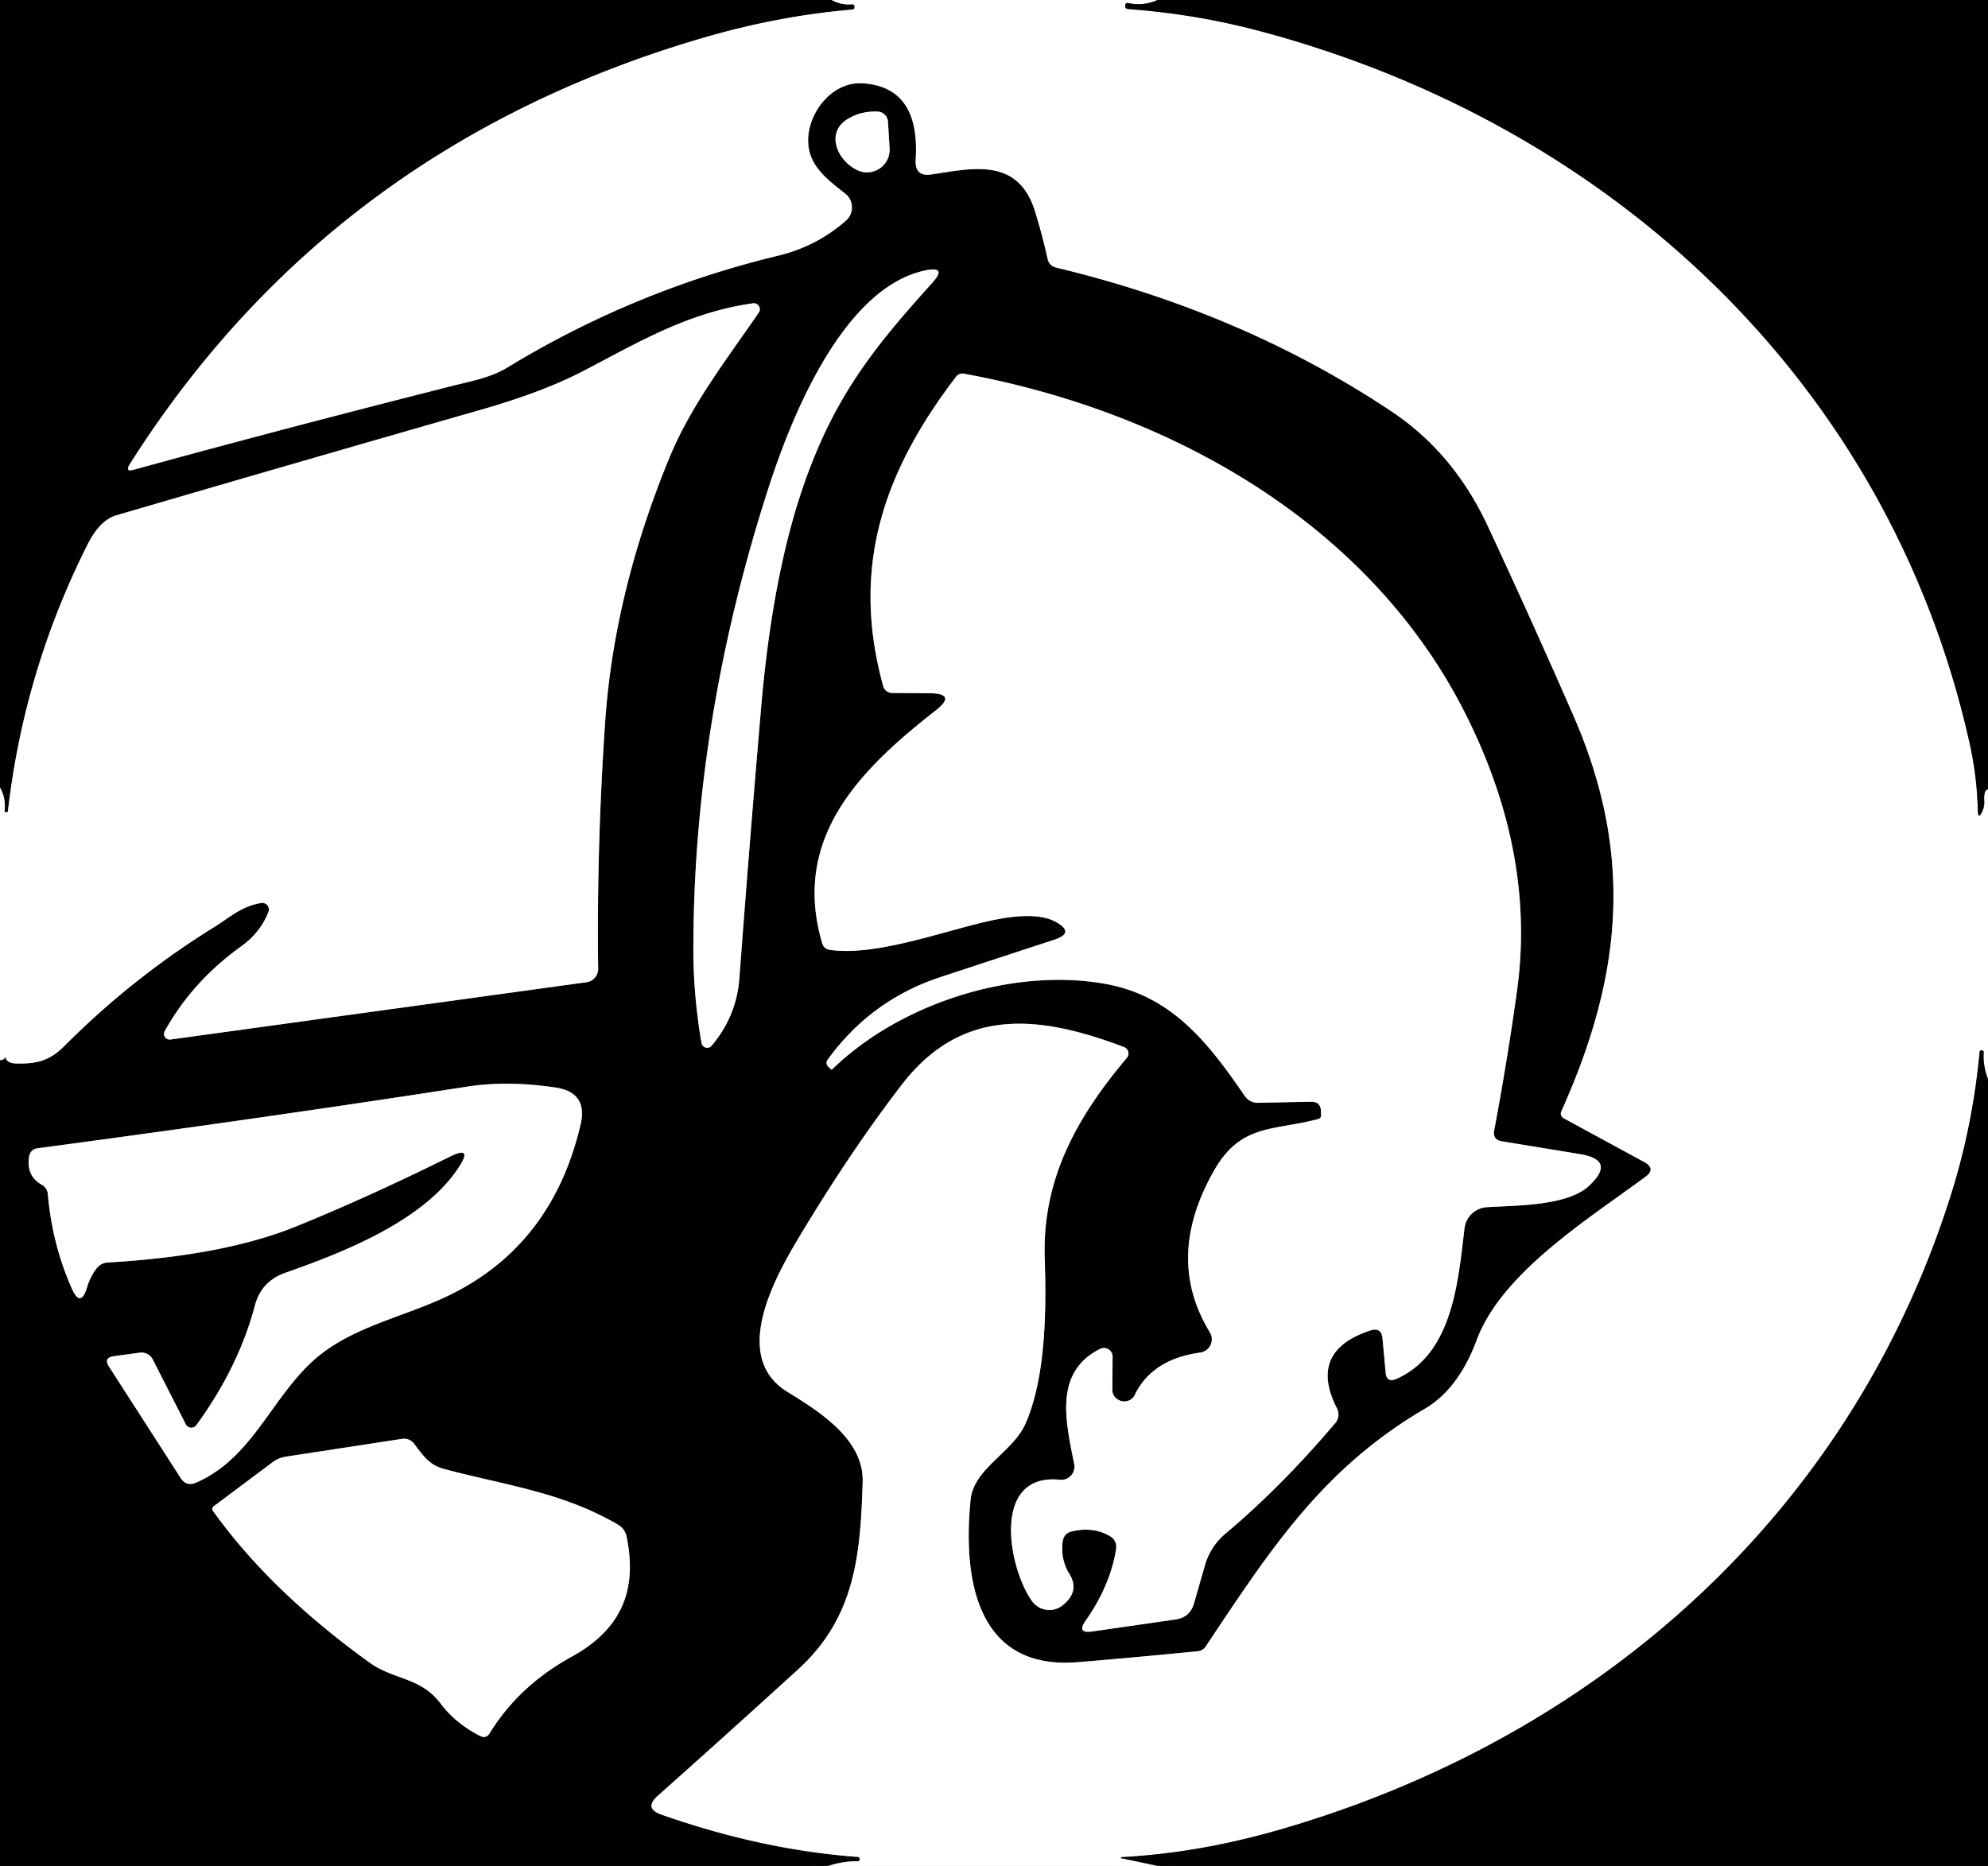
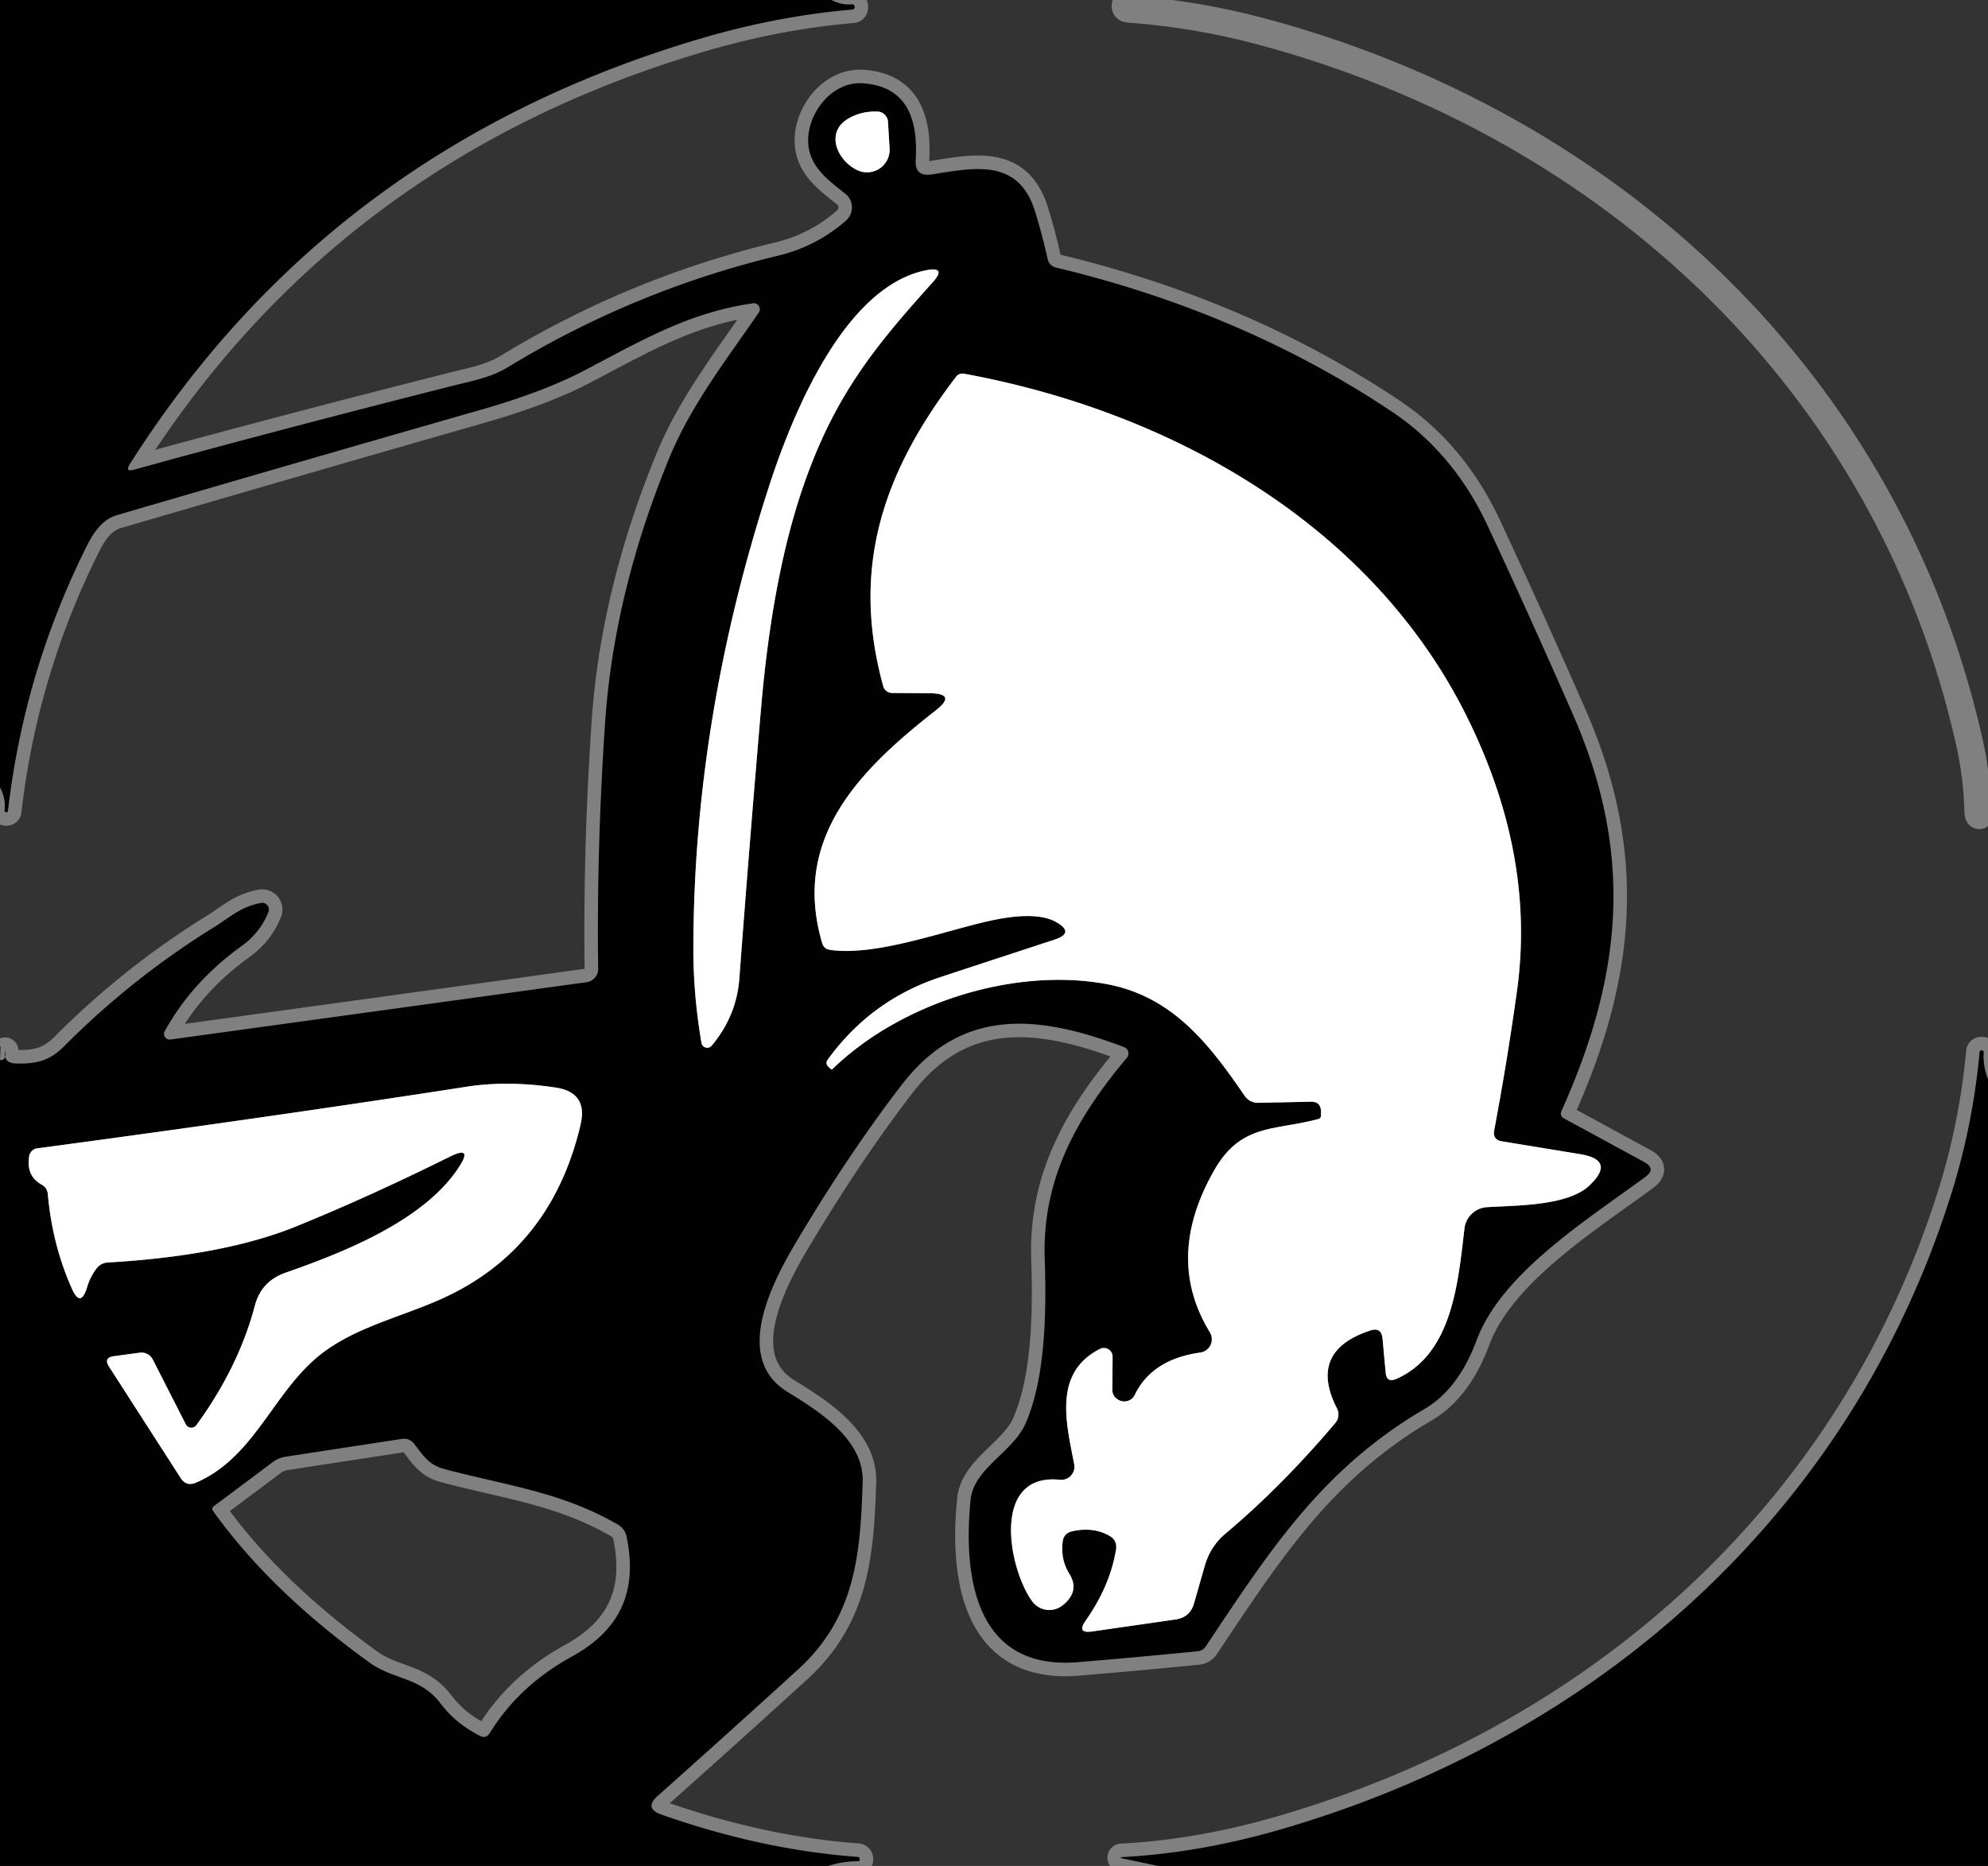
<svg xmlns="http://www.w3.org/2000/svg" version="1.1" viewBox="0.00 0.00 147.00 138.00">
  <rect x="0.00" y="0.00" width="147.00" height="138.00" fill="#333333" stroke="none" />
  <g stroke-width="2.00" fill="none" stroke-linecap="butt">
    <path stroke="#818080" vector-effect="non-scaling-stroke" d="   M 61.50 0.00   Q 62.19 0.38 62.98 0.32   Q 63.18 0.30 63.19 0.49   L 63.19 0.50   Q 63.21 0.70 63.01 0.71   Q 57.58 1.17 51.99 2.80   Q 24.47 10.85 9.59 34.34   Q 9.23 34.92 9.89 34.74   Q 20.75 31.75 33.60 28.50   C 34.93 28.17 36.31 27.91 37.50 27.19   Q 46.87 21.48 57.53 18.91   Q 60.37 18.23 62.56 16.31   A 1.30 1.29 -46.5 0 0 62.51 14.33   C 61.24 13.32 59.83 12.32 59.76 10.53   C 59.67 8.43 61.48 6.01 63.79 6.16   Q 68.05 6.43 67.71 11.82   Q 67.63 13.09 68.89 12.90   C 72.00 12.42 75.31 11.65 76.54 15.65   Q 77.09 17.44 77.46 19.13   Q 77.57 19.66 78.10 19.79   Q 91.91 23.10 102.90 30.43   Q 107.48 33.49 109.99 38.86   Q 113.20 45.74 116.33 52.89   C 120.84 63.22 119.96 72.16 115.45 82.19   A 0.40 0.39 26.9 0 0 115.62 82.70   L 121.58 85.94   Q 122.49 86.44 121.65 87.05   C 117.35 90.22 111.04 94.15 109.19 99.11   Q 107.84 102.74 105.34 104.20   C 97.82 108.61 94.00 114.50 89.16 121.76   Q 88.95 122.08 88.57 122.12   Q 83.93 122.58 79.70 122.93   C 72.17 123.55 71.19 116.71 71.77 110.92   C 72.00 108.57 74.93 107.41 75.86 105.22   C 77.36 101.73 77.37 96.71 77.25 93.04   C 77.07 87.25 79.56 82.70 83.32 78.24   A 0.51 0.50 -59.5 0 0 83.12 77.44   C 76.98 75.12 71.19 74.34 66.66 80.25   Q 62.86 85.19 59.05 91.56   C 57.20 94.64 54.07 100.39 58.23 102.94   C 60.60 104.40 63.89 106.46 63.79 109.61   C 63.62 114.92 63.27 119.58 59.02 123.46   Q 53.72 128.29 48.63 132.82   Q 47.60 133.74 48.90 134.20   Q 56.33 136.81 63.41 137.33   Q 63.58 137.34 63.57 137.51   L 63.57 137.52   Q 63.57 137.65 63.43 137.65   Q 62.31 137.65 61.24 138.00" />
    <path stroke="#818080" vector-effect="non-scaling-stroke" d="   M 0.00 78.40   Q 0.48 78.43 0.38 77.77   Q 0.37 77.68 0.36 77.77   Q 0.27 78.62 1.15 78.65   C 2.64 78.69 3.63 78.49 4.73 77.39   Q 9.79 72.30 15.91 68.52   C 16.94 67.88 17.83 67.03 19.31 66.78   A 0.49 0.49 0.0 0 1 19.85 67.44   Q 19.25 68.98 17.82 70.00   Q 14.21 72.60 12.18 76.26   A 0.42 0.42 0.0 0 0 12.60 76.88   L 43.38 72.64   A 0.99 0.99 0.0 0 0 44.23 71.65   Q 44.11 62.80 44.74 53.49   Q 45.39 43.82 49.51 33.82   C 51.14 29.89 53.75 26.56 56.11 23.11   A 0.44 0.44 0.0 0 0 55.69 22.43   C 50.89 23.11 47.29 25.27 43.15 27.43   Q 40.16 28.99 35.58 30.30   Q 22.35 34.09 8.61 38.11   Q 7.38 38.47 6.48 40.26   Q 1.79 49.58 0.59 59.96   Q 0.58 60.08 0.45 60.07   L 0.45 60.07   Q 0.32 60.06 0.34 59.94   Q 0.44 59.04 0.00 58.24" />
    <path stroke="#818080" vector-effect="non-scaling-stroke" d="   M 65.66 9.01   A 0.80 0.80 0.0 0 0 64.88 8.25   Q 63.69 8.21 62.73 8.77   C 60.96 9.80 61.94 11.93 63.43 12.60   A 1.67 1.67 0.0 0 0 65.78 10.98   L 65.66 9.01" />
    <path stroke="#818080" vector-effect="non-scaling-stroke" d="   M 56.91 35.83   Q 51.32 52.99 51.27 69.98   Q 51.25 73.50 51.87 77.13   A 0.43 0.43 0.0 0 0 52.62 77.34   Q 54.46 75.15 54.67 72.37   Q 55.40 62.58 56.29 52.21   Q 57.12 42.69 59.32 36.19   C 61.62 29.40 64.58 25.75 68.94 20.91   Q 70.07 19.66 68.42 20.00   C 62.45 21.25 58.64 30.52 56.91 35.83" />
    <path stroke="#818080" vector-effect="non-scaling-stroke" d="   M 68.74 51.27   Q 70.80 51.29 69.18 52.55   C 63.63 56.90 58.51 61.94 60.79 69.74   Q 60.92 70.19 61.38 70.25   C 64.69 70.73 69.62 68.92 72.93 68.16   Q 76.53 67.32 78.09 68.19   Q 79.51 68.99 77.96 69.50   Q 73.80 70.86 69.52 72.27   Q 64.39 73.97 61.21 78.36   Q 61.00 78.66 61.27 78.91   L 61.45 79.08   Q 61.50 79.12 61.54 79.08   C 66.58 74.18 74.94 71.53 81.77 72.77   C 86.69 73.66 89.41 77.21 92.04 81.05   A 1.17 1.16 72.0 0 0 93.04 81.56   L 96.92 81.48   Q 97.68 81.46 97.68 82.23   L 97.68 82.49   Q 97.68 82.71 97.48 82.76   C 94.20 83.64 91.77 83.08 89.79 86.54   Q 86.09 93.01 89.46 98.53   A 0.99 0.99 0.0 0 1 88.75 100.03   Q 85.18 100.53 83.91 103.16   Q 83.75 103.49 83.41 103.60   Q 83.06 103.71 82.74 103.55   Q 82.25 103.30 82.25 102.76   L 82.27 100.34   A 0.65 0.64 -12.9 0 0 81.34 99.76   C 77.86 101.52 78.84 105.23 79.43 108.29   A 0.97 0.97 0.0 0 1 78.38 109.44   C 73.29 108.91 74.53 115.92 76.31 118.41   A 1.57 1.57 0.0 0 0 78.59 118.71   Q 78.73 118.60 78.86 118.47   Q 79.77 117.53 79.08 116.41   Q 78.41 115.34 78.58 114.01   Q 78.66 113.39 79.28 113.25   Q 80.83 112.90 82.03 113.58   Q 82.64 113.93 82.52 114.62   Q 82.08 117.29 80.27 119.87   Q 79.60 120.82 80.75 120.66   L 86.93 119.77   Q 88.00 119.61 88.29 118.58   L 89.09 115.79   Q 89.50 114.36 90.63 113.41   Q 94.75 109.95 98.74 105.24   A 0.98 0.98 0.0 0 0 98.86 104.16   Q 96.70 99.93 101.32 98.40   Q 102.15 98.13 102.23 99.00   L 102.46 101.51   Q 102.53 102.29 103.25 101.98   C 107.41 100.15 107.82 94.79 108.29 90.84   A 1.78 1.78 0.0 0 1 109.94 89.28   C 112.12 89.14 115.90 89.20 117.51 87.69   Q 119.53 85.79 116.80 85.35   L 111.07 84.41   Q 110.35 84.30 110.49 83.58   Q 111.44 78.53 112.16 73.37   Q 113.58 63.32 108.48 53.03   C 101.44 38.81 86.66 30.46 71.29 27.64   Q 70.92 27.57 70.69 27.87   C 65.25 34.99 62.91 42.04 65.31 50.75   A 0.69 0.68 -7.8 0 0 65.97 51.25   L 68.74 51.27" />
    <path stroke="#818080" vector-effect="non-scaling-stroke" d="   M 33.92 86.34   C 31.35 90.27 25.48 92.60 21.10 94.13   Q 19.32 94.76 18.85 96.55   Q 17.64 101.12 14.52 105.40   A 0.46 0.46 0.0 0 1 13.74 105.34   L 11.30 100.55   A 0.95 0.94 -17.0 0 0 10.33 100.04   L 8.42 100.30   Q 7.64 100.41 8.06 101.07   L 13.36 109.31   Q 13.78 109.96 14.50 109.65   C 18.57 107.88 19.97 103.61 23.04 100.74   C 25.60 98.34 29.22 97.56 32.42 96.16   Q 40.74 92.53 42.93 83.17   Q 43.49 80.79 41.07 80.43   Q 37.53 79.90 34.51 80.37   Q 20.21 82.59 2.74 84.93   A 0.70 0.68 -88.7 0 0 2.16 85.50   Q 1.92 86.96 3.06 87.60   Q 3.50 87.84 3.54 88.34   Q 3.87 92.05 5.30 95.27   Q 5.96 96.78 6.44 95.20   Q 6.67 94.42 7.15 93.80   Q 7.46 93.40 7.97 93.37   Q 16.56 92.87 21.90 90.70   Q 27.24 88.53 33.23 85.56   Q 35.02 84.67 33.92 86.34" />
    <path stroke="#818080" vector-effect="non-scaling-stroke" d="   M 15.74 111.73   Q 19.98 117.66 27.30 122.94   C 29.13 124.27 31.08 124.00 32.59 126.00   Q 33.70 127.47 35.49 128.38   Q 35.94 128.61 36.21 128.18   Q 38.37 124.67 42.26 122.53   C 45.88 120.54 47.17 117.69 46.33 113.63   A 1.34 1.32 9.7 0 0 45.70 112.76   C 41.51 110.32 37.37 109.86 32.80 108.63   C 31.72 108.33 31.27 107.63 30.64 106.80   Q 30.28 106.33 29.69 106.42   L 21.14 107.73   Q 20.60 107.81 20.16 108.14   L 15.79 111.41   A 0.24 0.23 -36.9 0 0 15.74 111.73" />
    <path stroke="#818080" vector-effect="non-scaling-stroke" d="   M 85.59 0.00   Q 84.55 0.47 83.43 0.23   Q 83.22 0.18 83.20 0.40   L 83.20 0.41   Q 83.18 0.65 83.43 0.67   Q 88.38 1.03 93.13 2.29   C 119.23 9.23 139.63 28.36 145.60 54.78   Q 146.19 57.36 146.25 59.94   Q 146.27 60.67 146.58 60.00   Q 146.75 59.63 146.72 59.25   Q 146.67 58.43 147.00 58.37" />
    <path stroke="#818080" vector-effect="non-scaling-stroke" d="   M 147.00 79.80   Q 146.62 78.85 146.68 77.83   Q 146.68 77.69 146.54 77.68   L 146.54 77.68   Q 146.39 77.67 146.38 77.81   Q 145.89 83.07 144.38 87.99   C 137.04 111.75 118.25 128.58 94.34 135.40   Q 88.53 137.05 82.93 137.35   A 0.04 0.04 0.0 0 0 82.92 137.43   L 85.64 138.00" />
  </g>
  <path fill="#020101" d="   M 0.00 0.00   L 61.50 0.00   Q 62.19 0.38 62.98 0.32   Q 63.18 0.30 63.19 0.49   L 63.19 0.50   Q 63.21 0.70 63.01 0.71   Q 57.58 1.17 51.99 2.80   Q 24.47 10.85 9.59 34.34   Q 9.23 34.92 9.89 34.74   Q 20.75 31.75 33.60 28.50   C 34.93 28.17 36.31 27.91 37.50 27.19   Q 46.87 21.48 57.53 18.91   Q 60.37 18.23 62.56 16.31   A 1.30 1.29 -46.5 0 0 62.51 14.33   C 61.24 13.32 59.83 12.32 59.76 10.53   C 59.67 8.43 61.48 6.01 63.79 6.16   Q 68.05 6.43 67.71 11.82   Q 67.63 13.09 68.89 12.90   C 72.00 12.42 75.31 11.65 76.54 15.65   Q 77.09 17.44 77.46 19.13   Q 77.57 19.66 78.10 19.79   Q 91.91 23.10 102.90 30.43   Q 107.48 33.49 109.99 38.86   Q 113.20 45.74 116.33 52.89   C 120.84 63.22 119.96 72.16 115.45 82.19   A 0.40 0.39 26.9 0 0 115.62 82.70   L 121.58 85.94   Q 122.49 86.44 121.65 87.05   C 117.35 90.22 111.04 94.15 109.19 99.11   Q 107.84 102.74 105.34 104.20   C 97.82 108.61 94.00 114.50 89.16 121.76   Q 88.95 122.08 88.57 122.12   Q 83.93 122.58 79.70 122.93   C 72.17 123.55 71.19 116.71 71.77 110.92   C 72.00 108.57 74.93 107.41 75.86 105.22   C 77.36 101.73 77.37 96.71 77.25 93.04   C 77.07 87.25 79.56 82.70 83.32 78.24   A 0.51 0.50 -59.5 0 0 83.12 77.44   C 76.98 75.12 71.19 74.34 66.66 80.25   Q 62.86 85.19 59.05 91.56   C 57.20 94.64 54.07 100.39 58.23 102.94   C 60.60 104.40 63.89 106.46 63.79 109.61   C 63.62 114.92 63.27 119.58 59.02 123.46   Q 53.72 128.29 48.63 132.82   Q 47.60 133.74 48.90 134.20   Q 56.33 136.81 63.41 137.33   Q 63.58 137.34 63.57 137.51   L 63.57 137.52   Q 63.57 137.65 63.43 137.65   Q 62.31 137.65 61.24 138.00   L 0.00 138.00   L 0.00 78.40   Q 0.48 78.43 0.38 77.77   Q 0.37 77.68 0.36 77.77   Q 0.27 78.62 1.15 78.65   C 2.64 78.69 3.63 78.49 4.73 77.39   Q 9.79 72.30 15.91 68.52   C 16.94 67.88 17.83 67.03 19.31 66.78   A 0.49 0.49 0.0 0 1 19.85 67.44   Q 19.25 68.98 17.82 70.00   Q 14.21 72.60 12.18 76.26   A 0.42 0.42 0.0 0 0 12.60 76.88   L 43.38 72.64   A 0.99 0.99 0.0 0 0 44.23 71.65   Q 44.11 62.80 44.74 53.49   Q 45.39 43.82 49.51 33.82   C 51.14 29.89 53.75 26.56 56.11 23.11   A 0.44 0.44 0.0 0 0 55.69 22.43   C 50.89 23.11 47.29 25.27 43.15 27.43   Q 40.16 28.99 35.58 30.30   Q 22.35 34.09 8.61 38.11   Q 7.38 38.47 6.48 40.26   Q 1.79 49.58 0.59 59.96   Q 0.58 60.08 0.45 60.07   L 0.45 60.07   Q 0.32 60.06 0.34 59.94   Q 0.44 59.04 0.00 58.24   L 0.00 0.00   Z   M 65.66 9.01   A 0.80 0.80 0.0 0 0 64.88 8.25   Q 63.69 8.21 62.73 8.77   C 60.96 9.80 61.94 11.93 63.43 12.60   A 1.67 1.67 0.0 0 0 65.78 10.98   L 65.66 9.01   Z   M 56.91 35.83   Q 51.32 52.99 51.27 69.98   Q 51.25 73.50 51.87 77.13   A 0.43 0.43 0.0 0 0 52.62 77.34   Q 54.46 75.15 54.67 72.37   Q 55.40 62.58 56.29 52.21   Q 57.12 42.69 59.32 36.19   C 61.62 29.40 64.58 25.75 68.94 20.91   Q 70.07 19.66 68.42 20.00   C 62.45 21.25 58.64 30.52 56.91 35.83   Z   M 68.74 51.27   Q 70.80 51.29 69.18 52.55   C 63.63 56.90 58.51 61.94 60.79 69.74   Q 60.92 70.19 61.38 70.25   C 64.69 70.73 69.62 68.92 72.93 68.16   Q 76.53 67.32 78.09 68.19   Q 79.51 68.99 77.96 69.50   Q 73.80 70.86 69.52 72.27   Q 64.39 73.97 61.21 78.36   Q 61.00 78.66 61.27 78.91   L 61.45 79.08   Q 61.50 79.12 61.54 79.08   C 66.58 74.18 74.94 71.53 81.77 72.77   C 86.69 73.66 89.41 77.21 92.04 81.05   A 1.17 1.16 72.0 0 0 93.04 81.56   L 96.92 81.48   Q 97.68 81.46 97.68 82.23   L 97.68 82.49   Q 97.68 82.71 97.48 82.76   C 94.20 83.64 91.77 83.08 89.79 86.54   Q 86.09 93.01 89.46 98.53   A 0.99 0.99 0.0 0 1 88.75 100.03   Q 85.18 100.53 83.91 103.16   Q 83.75 103.49 83.41 103.60   Q 83.06 103.71 82.74 103.55   Q 82.25 103.30 82.25 102.76   L 82.27 100.34   A 0.65 0.64 -12.9 0 0 81.34 99.76   C 77.86 101.52 78.84 105.23 79.43 108.29   A 0.97 0.97 0.0 0 1 78.38 109.44   C 73.29 108.91 74.53 115.92 76.31 118.41   A 1.57 1.57 0.0 0 0 78.59 118.71   Q 78.73 118.60 78.86 118.47   Q 79.77 117.53 79.08 116.41   Q 78.41 115.34 78.58 114.01   Q 78.66 113.39 79.28 113.25   Q 80.83 112.90 82.03 113.58   Q 82.64 113.93 82.52 114.62   Q 82.08 117.29 80.27 119.87   Q 79.60 120.82 80.75 120.66   L 86.93 119.77   Q 88.00 119.61 88.29 118.58   L 89.09 115.79   Q 89.50 114.36 90.63 113.41   Q 94.75 109.95 98.74 105.24   A 0.98 0.98 0.0 0 0 98.86 104.16   Q 96.70 99.93 101.32 98.40   Q 102.15 98.13 102.23 99.00   L 102.46 101.51   Q 102.53 102.29 103.25 101.98   C 107.41 100.15 107.82 94.79 108.29 90.84   A 1.78 1.78 0.0 0 1 109.94 89.28   C 112.12 89.14 115.90 89.20 117.51 87.69   Q 119.53 85.79 116.80 85.35   L 111.07 84.41   Q 110.35 84.30 110.49 83.58   Q 111.44 78.53 112.16 73.37   Q 113.58 63.32 108.48 53.03   C 101.44 38.81 86.66 30.46 71.29 27.64   Q 70.92 27.57 70.69 27.87   C 65.25 34.99 62.91 42.04 65.31 50.75   A 0.69 0.68 -7.8 0 0 65.97 51.25   L 68.74 51.27   Z   M 33.92 86.34   C 31.35 90.27 25.48 92.60 21.10 94.13   Q 19.32 94.76 18.85 96.55   Q 17.64 101.12 14.52 105.40   A 0.46 0.46 0.0 0 1 13.74 105.34   L 11.30 100.55   A 0.95 0.94 -17.0 0 0 10.33 100.04   L 8.42 100.30   Q 7.64 100.41 8.06 101.07   L 13.36 109.31   Q 13.78 109.96 14.50 109.65   C 18.57 107.88 19.97 103.61 23.04 100.74   C 25.60 98.34 29.22 97.56 32.42 96.16   Q 40.74 92.53 42.93 83.17   Q 43.49 80.79 41.07 80.43   Q 37.53 79.90 34.51 80.37   Q 20.21 82.59 2.74 84.93   A 0.70 0.68 -88.7 0 0 2.16 85.50   Q 1.92 86.96 3.06 87.60   Q 3.50 87.84 3.54 88.34   Q 3.87 92.05 5.30 95.27   Q 5.96 96.78 6.44 95.20   Q 6.67 94.42 7.15 93.80   Q 7.46 93.40 7.97 93.37   Q 16.56 92.87 21.90 90.70   Q 27.24 88.53 33.23 85.56   Q 35.02 84.67 33.92 86.34   Z   M 15.74 111.73   Q 19.98 117.66 27.30 122.94   C 29.13 124.27 31.08 124.00 32.59 126.00   Q 33.70 127.47 35.49 128.38   Q 35.94 128.61 36.21 128.18   Q 38.37 124.67 42.26 122.53   C 45.88 120.54 47.17 117.69 46.33 113.63   A 1.34 1.32 9.7 0 0 45.70 112.76   C 41.51 110.32 37.37 109.86 32.80 108.63   C 31.72 108.33 31.27 107.63 30.64 106.80   Q 30.28 106.33 29.69 106.42   L 21.14 107.73   Q 20.60 107.81 20.16 108.14   L 15.79 111.41   A 0.24 0.23 -36.9 0 0 15.74 111.73   Z" />
-   <path fill="#ffffff" d="   M 61.50 0.00   L 85.59 0.00   Q 84.55 0.47 83.43 0.23   Q 83.22 0.18 83.20 0.40   L 83.20 0.41   Q 83.18 0.65 83.43 0.67   Q 88.38 1.03 93.13 2.29   C 119.23 9.23 139.63 28.36 145.60 54.78   Q 146.19 57.36 146.25 59.94   Q 146.27 60.67 146.58 60.00   Q 146.75 59.63 146.72 59.25   Q 146.67 58.43 147.00 58.37   L 147.00 79.80   Q 146.62 78.85 146.68 77.83   Q 146.68 77.69 146.54 77.68   L 146.54 77.68   Q 146.39 77.67 146.38 77.81   Q 145.89 83.07 144.38 87.99   C 137.04 111.75 118.25 128.58 94.34 135.40   Q 88.53 137.05 82.93 137.35   A 0.04 0.04 0.0 0 0 82.92 137.43   L 85.64 138.00   L 61.24 138.00   Q 62.31 137.65 63.43 137.65   Q 63.57 137.65 63.57 137.52   L 63.57 137.51   Q 63.58 137.34 63.41 137.33   Q 56.33 136.81 48.90 134.20   Q 47.60 133.74 48.63 132.82   Q 53.72 128.29 59.02 123.46   C 63.27 119.58 63.62 114.92 63.79 109.61   C 63.89 106.46 60.60 104.40 58.23 102.94   C 54.07 100.39 57.20 94.64 59.05 91.56   Q 62.86 85.19 66.66 80.25   C 71.19 74.34 76.98 75.12 83.12 77.44   A 0.51 0.50 -59.5 0 1 83.32 78.24   C 79.56 82.70 77.07 87.25 77.25 93.04   C 77.37 96.71 77.36 101.73 75.86 105.22   C 74.93 107.41 72.00 108.57 71.77 110.92   C 71.19 116.71 72.17 123.55 79.70 122.93   Q 83.93 122.58 88.57 122.12   Q 88.95 122.08 89.16 121.76   C 94.00 114.50 97.82 108.61 105.34 104.20   Q 107.84 102.74 109.19 99.11   C 111.04 94.15 117.35 90.22 121.65 87.05   Q 122.49 86.44 121.58 85.94   L 115.62 82.70   A 0.40 0.39 26.9 0 1 115.45 82.19   C 119.96 72.16 120.84 63.22 116.33 52.89   Q 113.20 45.74 109.99 38.86   Q 107.48 33.49 102.90 30.43   Q 91.91 23.10 78.10 19.79   Q 77.57 19.66 77.46 19.13   Q 77.09 17.44 76.54 15.65   C 75.31 11.65 72.00 12.42 68.89 12.90   Q 67.63 13.09 67.71 11.82   Q 68.05 6.43 63.79 6.16   C 61.48 6.01 59.67 8.43 59.76 10.53   C 59.83 12.32 61.24 13.32 62.51 14.33   A 1.30 1.29 -46.5 0 1 62.56 16.31   Q 60.37 18.23 57.53 18.91   Q 46.87 21.48 37.50 27.19   C 36.31 27.91 34.93 28.17 33.60 28.50   Q 20.75 31.75 9.89 34.74   Q 9.23 34.92 9.59 34.34   Q 24.47 10.85 51.99 2.80   Q 57.58 1.17 63.01 0.71   Q 63.21 0.70 63.19 0.50   L 63.19 0.49   Q 63.18 0.30 62.98 0.32   Q 62.19 0.38 61.50 0.00   Z" />
-   <path fill="#020101" d="   M 85.59 0.00   L 147.00 0.00   L 147.00 58.37   Q 146.67 58.43 146.72 59.25   Q 146.75 59.63 146.58 60.00   Q 146.27 60.67 146.25 59.94   Q 146.19 57.36 145.60 54.78   C 139.63 28.36 119.23 9.23 93.13 2.29   Q 88.38 1.03 83.43 0.67   Q 83.18 0.65 83.20 0.41   L 83.20 0.40   Q 83.22 0.18 83.43 0.23   Q 84.55 0.47 85.59 0.00   Z" />
  <path fill="#ffffff" d="   M 65.66 9.01   L 65.78 10.98   A 1.67 1.67 0.0 0 1 63.43 12.60   C 61.94 11.93 60.96 9.80 62.73 8.77   Q 63.69 8.21 64.88 8.25   A 0.80 0.80 0.0 0 1 65.66 9.01   Z" />
  <path fill="#ffffff" d="   M 56.91 35.83   C 58.64 30.52 62.45 21.25 68.42 20.00   Q 70.07 19.66 68.94 20.91   C 64.58 25.75 61.62 29.40 59.32 36.19   Q 57.12 42.69 56.29 52.21   Q 55.40 62.58 54.67 72.37   Q 54.46 75.15 52.62 77.34   A 0.43 0.43 0.0 0 1 51.87 77.13   Q 51.25 73.50 51.27 69.98   Q 51.32 52.99 56.91 35.83   Z" />
-   <path fill="#ffffff" d="   M 0.00 78.40   L 0.00 58.24   Q 0.44 59.04 0.34 59.94   Q 0.32 60.06 0.45 60.07   L 0.45 60.07   Q 0.58 60.08 0.59 59.96   Q 1.79 49.58 6.48 40.26   Q 7.38 38.47 8.61 38.11   Q 22.35 34.09 35.58 30.30   Q 40.16 28.99 43.15 27.43   C 47.29 25.27 50.89 23.11 55.69 22.43   A 0.44 0.44 0.0 0 1 56.11 23.11   C 53.75 26.56 51.14 29.89 49.51 33.82   Q 45.39 43.82 44.74 53.49   Q 44.11 62.80 44.23 71.65   A 0.99 0.99 0.0 0 1 43.38 72.64   L 12.60 76.88   A 0.42 0.42 0.0 0 1 12.18 76.26   Q 14.21 72.60 17.82 70.00   Q 19.25 68.98 19.85 67.44   A 0.49 0.49 0.0 0 0 19.31 66.78   C 17.83 67.03 16.94 67.88 15.91 68.52   Q 9.79 72.30 4.73 77.39   C 3.63 78.49 2.64 78.69 1.15 78.65   Q 0.27 78.62 0.36 77.77   Q 0.37 77.68 0.38 77.77   Q 0.48 78.43 0.00 78.40   Z" />
  <path fill="#ffffff" d="   M 68.74 51.27   L 65.97 51.25   A 0.69 0.68 -7.8 0 1 65.31 50.75   C 62.91 42.04 65.25 34.99 70.69 27.87   Q 70.92 27.57 71.29 27.64   C 86.66 30.46 101.44 38.81 108.48 53.03   Q 113.58 63.32 112.16 73.37   Q 111.44 78.53 110.49 83.58   Q 110.35 84.30 111.07 84.41   L 116.80 85.35   Q 119.53 85.79 117.51 87.69   C 115.90 89.20 112.12 89.14 109.94 89.28   A 1.78 1.78 0.0 0 0 108.29 90.84   C 107.82 94.79 107.41 100.15 103.25 101.98   Q 102.53 102.29 102.46 101.51   L 102.23 99.00   Q 102.15 98.13 101.32 98.40   Q 96.70 99.93 98.86 104.16   A 0.98 0.98 0.0 0 1 98.74 105.24   Q 94.75 109.95 90.63 113.41   Q 89.50 114.36 89.09 115.79   L 88.29 118.58   Q 88.00 119.61 86.93 119.77   L 80.75 120.66   Q 79.60 120.82 80.27 119.87   Q 82.08 117.29 82.52 114.62   Q 82.64 113.93 82.03 113.58   Q 80.83 112.90 79.28 113.25   Q 78.66 113.39 78.58 114.01   Q 78.41 115.34 79.08 116.41   Q 79.77 117.53 78.86 118.47   Q 78.73 118.60 78.59 118.71   A 1.57 1.57 0.0 0 1 76.31 118.41   C 74.53 115.92 73.29 108.91 78.38 109.44   A 0.97 0.97 0.0 0 0 79.43 108.29   C 78.84 105.23 77.86 101.52 81.34 99.76   A 0.65 0.64 -12.9 0 1 82.27 100.34   L 82.25 102.76   Q 82.25 103.30 82.74 103.55   Q 83.06 103.71 83.41 103.60   Q 83.75 103.49 83.91 103.16   Q 85.18 100.53 88.75 100.03   A 0.99 0.99 0.0 0 0 89.46 98.53   Q 86.09 93.01 89.79 86.54   C 91.77 83.08 94.20 83.64 97.48 82.76   Q 97.68 82.71 97.68 82.49   L 97.68 82.23   Q 97.68 81.46 96.92 81.48   L 93.04 81.56   A 1.17 1.16 72.0 0 1 92.04 81.05   C 89.41 77.21 86.69 73.66 81.77 72.77   C 74.94 71.53 66.58 74.18 61.54 79.08   Q 61.50 79.12 61.45 79.08   L 61.27 78.91   Q 61.00 78.66 61.21 78.36   Q 64.39 73.97 69.52 72.27   Q 73.80 70.86 77.96 69.50   Q 79.51 68.99 78.09 68.19   Q 76.53 67.32 72.93 68.16   C 69.62 68.92 64.69 70.73 61.38 70.25   Q 60.92 70.19 60.79 69.74   C 58.51 61.94 63.63 56.90 69.18 52.55   Q 70.80 51.29 68.74 51.27   Z" />
  <path fill="#020101" d="   M 147.00 79.80   L 147.00 138.00   L 85.64 138.00   L 82.92 137.43   A 0.04 0.04 0.0 0 1 82.93 137.35   Q 88.53 137.05 94.34 135.40   C 118.25 128.58 137.04 111.75 144.38 87.99   Q 145.89 83.07 146.38 77.81   Q 146.39 77.67 146.54 77.68   L 146.54 77.68   Q 146.68 77.69 146.68 77.83   Q 146.62 78.85 147.00 79.80   Z" />
  <path fill="#ffffff" d="   M 33.92 86.34   Q 35.02 84.67 33.23 85.56   Q 27.24 88.53 21.90 90.70   Q 16.56 92.87 7.97 93.37   Q 7.46 93.40 7.15 93.80   Q 6.67 94.42 6.44 95.20   Q 5.96 96.78 5.30 95.27   Q 3.87 92.05 3.54 88.34   Q 3.50 87.84 3.06 87.60   Q 1.92 86.96 2.16 85.50   A 0.70 0.68 -88.7 0 1 2.74 84.93   Q 20.21 82.59 34.51 80.37   Q 37.53 79.90 41.07 80.43   Q 43.49 80.79 42.93 83.17   Q 40.74 92.53 32.42 96.16   C 29.22 97.56 25.60 98.34 23.04 100.74   C 19.97 103.61 18.57 107.88 14.50 109.65   Q 13.78 109.96 13.36 109.31   L 8.06 101.07   Q 7.64 100.41 8.42 100.30   L 10.33 100.04   A 0.95 0.94 -17.0 0 1 11.30 100.55   L 13.74 105.34   A 0.46 0.46 0.0 0 0 14.52 105.40   Q 17.64 101.12 18.85 96.55   Q 19.32 94.76 21.10 94.13   C 25.48 92.60 31.35 90.27 33.92 86.34   Z" />
-   <path fill="#ffffff" d="   M 15.74 111.73   A 0.24 0.23 -36.9 0 1 15.79 111.41   L 20.16 108.14   Q 20.60 107.81 21.14 107.73   L 29.69 106.42   Q 30.28 106.33 30.64 106.80   C 31.27 107.63 31.72 108.33 32.80 108.63   C 37.37 109.86 41.51 110.32 45.70 112.76   A 1.34 1.32 9.7 0 1 46.33 113.63   C 47.17 117.69 45.88 120.54 42.26 122.53   Q 38.37 124.67 36.21 128.18   Q 35.94 128.61 35.49 128.38   Q 33.70 127.47 32.59 126.00   C 31.08 124.00 29.13 124.27 27.30 122.94   Q 19.98 117.66 15.74 111.73   Z" />
</svg>